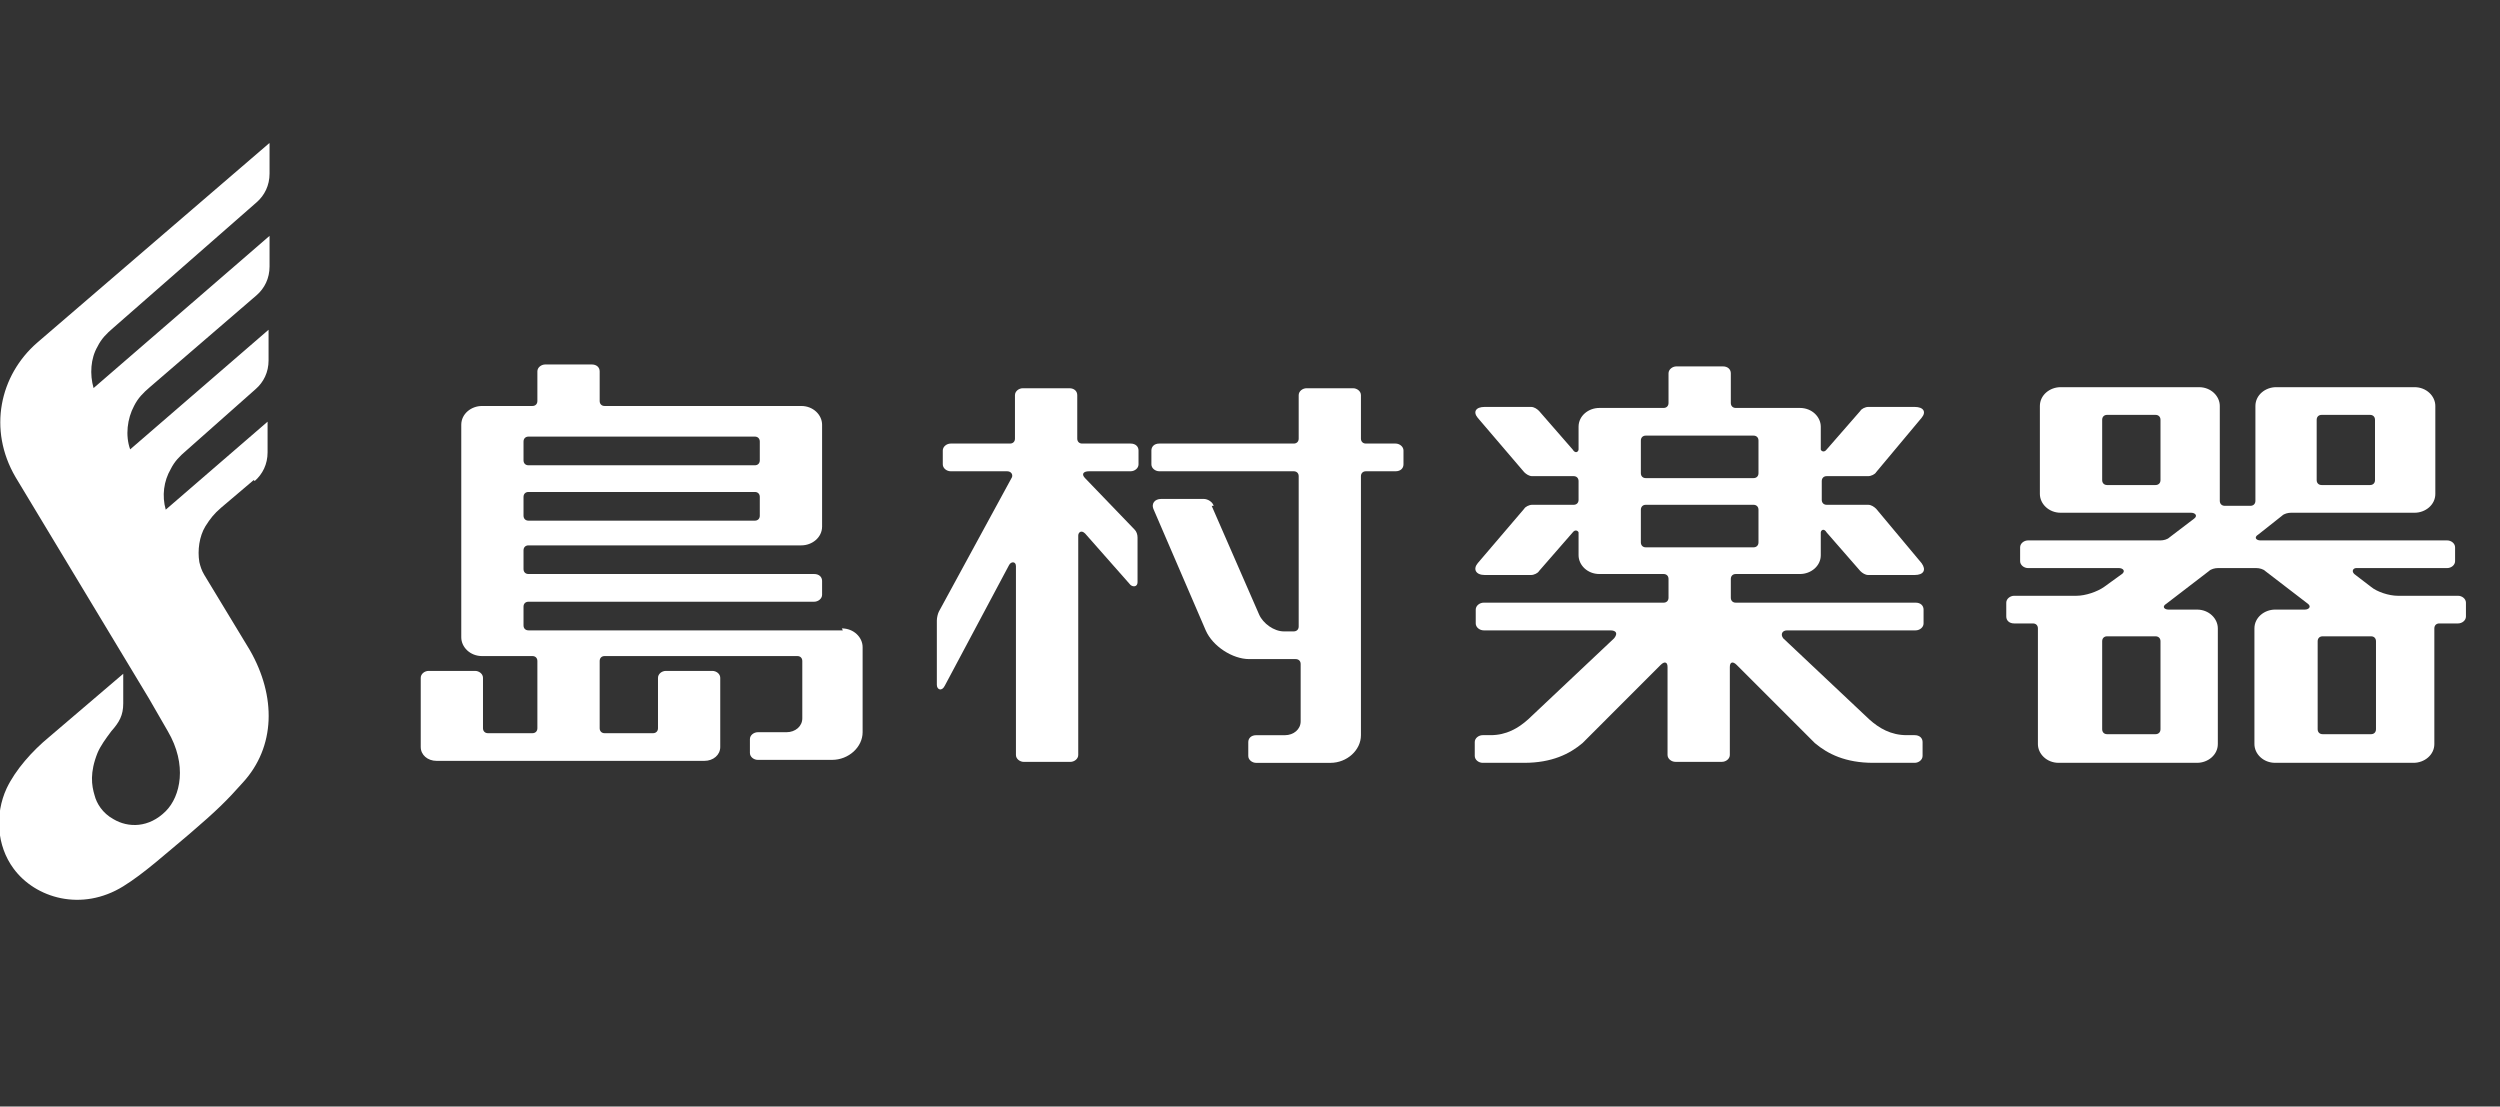
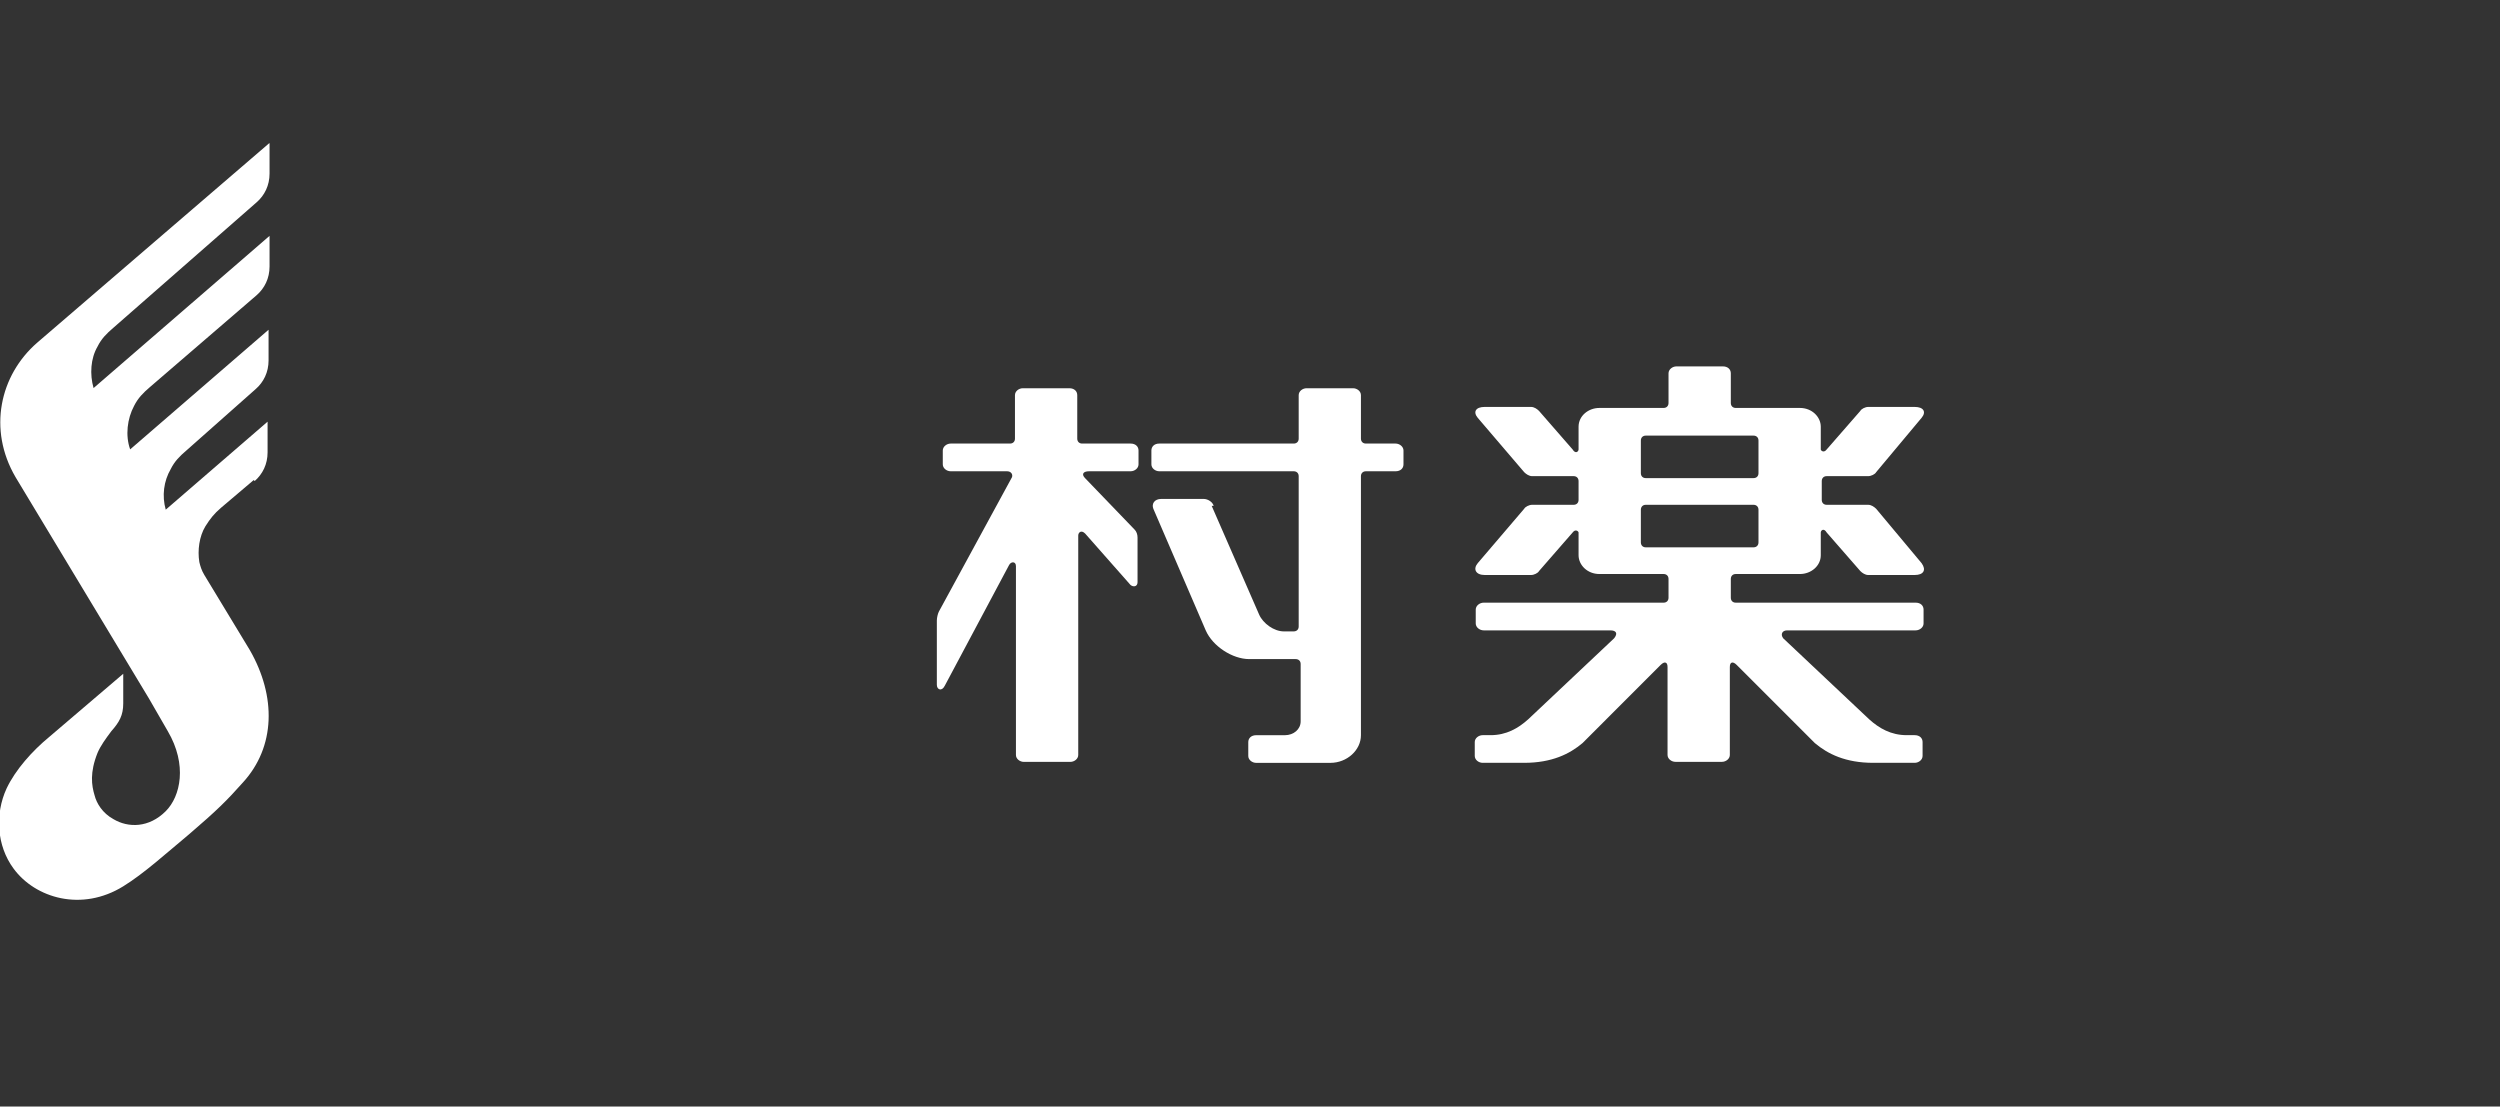
<svg xmlns="http://www.w3.org/2000/svg" width="61" height="27" viewBox="0 0 61 27" fill="none">
  <rect x="0" y="0" width="61" height="27" fill="#333333" stroke="none" />
  <g clip-path="url(#clip0_7679_27084)">
-     <path d="M20.565 15.381H12.895C12.822 15.381 12.774 15.333 12.774 15.261V14.802C12.774 14.73 12.822 14.682 12.895 14.682H19.866C19.962 14.682 20.059 14.609 20.059 14.513V14.175C20.059 14.079 19.986 14.006 19.866 14.006H12.895C12.822 14.006 12.774 13.958 12.774 13.886V13.427C12.774 13.355 12.822 13.307 12.895 13.307H19.552C19.817 13.307 20.059 13.114 20.059 12.848V10.364C20.059 10.123 19.842 9.906 19.552 9.906H14.752C14.68 9.906 14.632 9.857 14.632 9.785V9.061C14.632 8.965 14.559 8.893 14.439 8.893H13.305C13.208 8.893 13.112 8.965 13.112 9.061V9.785C13.112 9.857 13.064 9.906 12.991 9.906H11.761C11.496 9.906 11.255 10.099 11.255 10.364V15.55C11.255 15.791 11.472 16.008 11.761 16.008H12.991C13.064 16.008 13.112 16.056 13.112 16.129V17.769C13.112 17.841 13.064 17.89 12.991 17.89H11.906C11.834 17.89 11.785 17.841 11.785 17.769V16.539C11.785 16.442 11.689 16.37 11.592 16.37H10.459C10.362 16.37 10.266 16.442 10.266 16.539V18.227C10.266 18.42 10.434 18.565 10.652 18.565H17.188C17.405 18.565 17.574 18.42 17.574 18.227V16.539C17.574 16.442 17.478 16.37 17.381 16.37H16.248C16.151 16.37 16.055 16.442 16.055 16.539V17.769C16.055 17.841 16.006 17.89 15.934 17.89H14.752C14.68 17.89 14.632 17.841 14.632 17.769V16.129C14.632 16.056 14.68 16.008 14.752 16.008H19.456C19.528 16.008 19.576 16.056 19.576 16.129V17.528C19.576 17.721 19.407 17.866 19.19 17.866H18.491C18.394 17.866 18.298 17.938 18.298 18.034V18.372C18.298 18.469 18.394 18.541 18.491 18.541H20.3C20.71 18.541 21.048 18.227 21.048 17.866V15.791C21.048 15.55 20.831 15.333 20.541 15.333L20.565 15.381ZM12.774 10.774C12.774 10.702 12.822 10.653 12.895 10.653H18.419C18.491 10.653 18.539 10.702 18.539 10.774V11.232C18.539 11.305 18.491 11.353 18.419 11.353H12.895C12.822 11.353 12.774 11.305 12.774 11.232V10.774ZM12.774 12.125C12.774 12.052 12.822 12.004 12.895 12.004H18.419C18.491 12.004 18.539 12.052 18.539 12.125V12.583C18.539 12.655 18.491 12.704 18.419 12.704H12.895C12.822 12.704 12.774 12.655 12.774 12.583V12.125Z" fill="white" />
-     <path d="M60.049 14.537H58.505C58.288 14.537 57.998 14.44 57.854 14.32L57.444 14.006C57.371 13.934 57.42 13.861 57.492 13.861H59.711C59.808 13.861 59.904 13.789 59.904 13.693V13.355C59.904 13.258 59.808 13.186 59.711 13.186H55.152C55.056 13.186 54.983 13.114 55.104 13.041L55.683 12.583C55.731 12.535 55.828 12.511 55.9 12.511H58.915C59.18 12.511 59.422 12.318 59.422 12.052V9.906C59.422 9.664 59.205 9.447 58.915 9.447H55.538C55.273 9.447 55.032 9.64 55.032 9.906V12.221C55.032 12.293 54.983 12.342 54.911 12.342H54.284C54.212 12.342 54.163 12.293 54.163 12.221V9.906C54.163 9.664 53.946 9.447 53.657 9.447H50.28C50.014 9.447 49.773 9.64 49.773 9.906V12.052C49.773 12.293 49.99 12.511 50.28 12.511H53.464C53.56 12.511 53.633 12.583 53.536 12.655L52.933 13.114C52.885 13.162 52.788 13.186 52.716 13.186H49.484C49.387 13.186 49.291 13.258 49.291 13.355V13.693C49.291 13.789 49.387 13.861 49.484 13.861H51.703C51.799 13.861 51.872 13.934 51.775 14.006L51.341 14.32C51.172 14.44 50.883 14.537 50.666 14.537H49.146C49.05 14.537 48.953 14.609 48.953 14.706V15.043C48.953 15.14 49.026 15.212 49.146 15.212H49.604C49.677 15.212 49.725 15.26 49.725 15.333V18.155C49.725 18.396 49.942 18.613 50.231 18.613H53.608C53.874 18.613 54.115 18.42 54.115 18.155V15.333C54.115 15.092 53.898 14.874 53.608 14.874H52.909C52.812 14.874 52.74 14.802 52.861 14.73L53.898 13.934C53.946 13.886 54.043 13.861 54.115 13.861H55.056C55.128 13.861 55.225 13.886 55.273 13.934L56.31 14.73C56.407 14.802 56.334 14.874 56.238 14.874H55.514C55.249 14.874 55.008 15.068 55.008 15.333V18.155C55.008 18.396 55.225 18.613 55.514 18.613H58.891C59.156 18.613 59.398 18.42 59.398 18.155V15.333C59.398 15.26 59.446 15.212 59.518 15.212H59.976C60.073 15.212 60.169 15.14 60.169 15.043V14.706C60.169 14.609 60.073 14.537 59.976 14.537H60.049ZM56.527 10.243C56.527 10.171 56.575 10.123 56.648 10.123H57.83C57.902 10.123 57.95 10.171 57.95 10.243V11.715C57.95 11.787 57.902 11.835 57.83 11.835H56.648C56.575 11.835 56.527 11.787 56.527 11.715V10.243ZM52.716 11.715C52.716 11.787 52.668 11.835 52.595 11.835H51.413C51.341 11.835 51.293 11.787 51.293 11.715V10.243C51.293 10.171 51.341 10.123 51.413 10.123H52.595C52.668 10.123 52.716 10.171 52.716 10.243V11.715ZM52.716 17.793C52.716 17.866 52.668 17.914 52.595 17.914H51.413C51.341 17.914 51.293 17.866 51.293 17.793V15.646C51.293 15.574 51.341 15.526 51.413 15.526H52.595C52.668 15.526 52.716 15.574 52.716 15.646V17.793ZM57.974 17.793C57.974 17.866 57.926 17.914 57.854 17.914H56.672C56.599 17.914 56.551 17.866 56.551 17.793V15.646C56.551 15.574 56.599 15.526 56.672 15.526H57.854C57.926 15.526 57.974 15.574 57.974 15.646V17.793Z" fill="white" />
    <path d="M27.539 10.823H26.405C26.333 10.823 26.285 10.775 26.285 10.703V9.642C26.285 9.545 26.212 9.473 26.092 9.473H24.958C24.861 9.473 24.765 9.545 24.765 9.642V10.703C24.765 10.775 24.717 10.823 24.644 10.823H23.197C23.101 10.823 23.004 10.896 23.004 10.992V11.33C23.004 11.427 23.101 11.499 23.197 11.499H24.572C24.668 11.499 24.717 11.571 24.693 11.643L22.908 14.924C22.884 14.972 22.859 15.069 22.859 15.141V16.709C22.859 16.83 22.98 16.878 23.052 16.733L24.62 13.79C24.668 13.694 24.789 13.694 24.789 13.814V18.422C24.789 18.518 24.886 18.59 24.982 18.59H26.116C26.212 18.59 26.309 18.518 26.309 18.422V13.067C26.309 12.994 26.381 12.922 26.477 13.018L27.563 14.249C27.611 14.321 27.756 14.345 27.756 14.2V13.115C27.756 13.043 27.732 12.97 27.684 12.922L26.477 11.668C26.381 11.571 26.429 11.499 26.574 11.499H27.587C27.684 11.499 27.78 11.427 27.78 11.33V10.992C27.78 10.896 27.708 10.823 27.587 10.823H27.539Z" fill="white" />
    <path d="M29.565 12.343L30.723 14.996C30.819 15.213 31.085 15.406 31.326 15.406H31.567C31.64 15.406 31.688 15.358 31.688 15.286V11.619C31.688 11.547 31.64 11.499 31.567 11.499H28.287C28.19 11.499 28.094 11.427 28.094 11.33V10.992C28.094 10.896 28.166 10.823 28.287 10.823H31.567C31.64 10.823 31.688 10.775 31.688 10.703V9.642C31.688 9.545 31.784 9.473 31.881 9.473H33.014C33.111 9.473 33.207 9.545 33.207 9.642V10.703C33.207 10.775 33.256 10.823 33.328 10.823H34.052C34.148 10.823 34.245 10.896 34.245 10.992V11.33C34.245 11.427 34.172 11.499 34.052 11.499H33.328C33.256 11.499 33.207 11.547 33.207 11.619V17.939C33.207 18.301 32.87 18.614 32.46 18.614H30.651C30.554 18.614 30.458 18.542 30.458 18.446V18.108C30.458 18.012 30.53 17.939 30.651 17.939H31.35C31.567 17.939 31.736 17.794 31.736 17.601V16.202C31.736 16.13 31.688 16.082 31.615 16.082H30.482C30.072 16.082 29.589 15.768 29.42 15.382L28.142 12.415C28.094 12.295 28.166 12.174 28.335 12.174H29.372C29.469 12.174 29.589 12.247 29.613 12.343H29.565Z" fill="white" />
    <path d="M43.655 15.381H46.742C46.839 15.381 46.935 15.308 46.935 15.212V14.874C46.935 14.778 46.863 14.705 46.742 14.705H42.352C42.28 14.705 42.232 14.657 42.232 14.585V14.126C42.232 14.054 42.28 14.006 42.352 14.006H43.92C44.185 14.006 44.427 13.813 44.427 13.547V12.993C44.427 12.944 44.499 12.872 44.571 12.993L45.392 13.934C45.44 13.982 45.512 14.03 45.584 14.03H46.718C46.935 14.03 47.008 13.909 46.887 13.741L45.778 12.414C45.729 12.366 45.657 12.317 45.584 12.317H44.571C44.499 12.317 44.451 12.269 44.451 12.197V11.739C44.451 11.666 44.499 11.618 44.571 11.618H45.584C45.657 11.618 45.753 11.57 45.778 11.521L46.887 10.195C47.008 10.05 46.935 9.929 46.718 9.929H45.584C45.512 9.929 45.416 9.978 45.392 10.026L44.571 10.967C44.499 11.063 44.427 10.991 44.427 10.967V10.412C44.427 10.171 44.21 9.954 43.92 9.954H42.352C42.28 9.954 42.232 9.905 42.232 9.833V9.109C42.232 9.013 42.159 8.94 42.039 8.94H40.905C40.809 8.94 40.712 9.013 40.712 9.109V9.833C40.712 9.905 40.664 9.954 40.592 9.954H39.024C38.758 9.954 38.517 10.146 38.517 10.412V10.967C38.517 11.015 38.445 11.087 38.372 10.967L37.552 10.026C37.504 9.978 37.432 9.929 37.359 9.929H36.226C36.008 9.929 35.936 10.05 36.057 10.195L37.19 11.521C37.239 11.57 37.311 11.618 37.383 11.618H38.397C38.469 11.618 38.517 11.666 38.517 11.739V12.197C38.517 12.269 38.469 12.317 38.397 12.317H37.383C37.311 12.317 37.215 12.366 37.19 12.414L36.057 13.741C35.936 13.885 36.008 14.03 36.226 14.03H37.359C37.432 14.03 37.528 13.982 37.552 13.934L38.372 12.993C38.445 12.896 38.517 12.969 38.517 12.993V13.547C38.517 13.789 38.734 14.006 39.024 14.006H40.592C40.664 14.006 40.712 14.054 40.712 14.126V14.585C40.712 14.657 40.664 14.705 40.592 14.705H36.202C36.105 14.705 36.008 14.778 36.008 14.874V15.212C36.008 15.308 36.105 15.381 36.202 15.381H39.289C39.434 15.381 39.482 15.453 39.385 15.574L37.287 17.552C37.046 17.769 36.756 17.938 36.37 17.938H36.177C36.081 17.938 35.984 18.01 35.984 18.106V18.444C35.984 18.541 36.081 18.613 36.177 18.613H37.19C37.866 18.613 38.3 18.396 38.614 18.131L40.519 16.225C40.616 16.128 40.688 16.153 40.688 16.273V18.42C40.688 18.517 40.785 18.589 40.881 18.589H42.015C42.111 18.589 42.208 18.517 42.208 18.42V16.273C42.208 16.153 42.28 16.128 42.376 16.225L44.282 18.131C44.596 18.396 45.03 18.613 45.705 18.613H46.718C46.815 18.613 46.911 18.541 46.911 18.444V18.106C46.911 18.01 46.839 17.938 46.718 17.938H46.525C46.139 17.938 45.85 17.769 45.609 17.552L43.51 15.574C43.438 15.477 43.486 15.381 43.607 15.381H43.655ZM40.037 10.749C40.037 10.677 40.085 10.629 40.157 10.629H42.786C42.859 10.629 42.907 10.677 42.907 10.749V11.546C42.907 11.618 42.859 11.666 42.786 11.666H40.157C40.085 11.666 40.037 11.618 40.037 11.546V10.749ZM40.157 13.355C40.085 13.355 40.037 13.306 40.037 13.234V12.438C40.037 12.366 40.085 12.317 40.157 12.317H42.786C42.859 12.317 42.907 12.366 42.907 12.438V13.234C42.907 13.306 42.859 13.355 42.786 13.355H40.157Z" fill="white" />
    <path d="M6.215 11.737C6.408 11.568 6.529 11.327 6.529 11.037V10.289L4.044 12.436C3.948 12.098 3.996 11.737 4.165 11.447C4.261 11.254 4.382 11.134 4.551 10.989L6.239 9.493C6.432 9.325 6.553 9.083 6.553 8.794V8.046L3.176 10.965C3.055 10.627 3.104 10.217 3.272 9.903C3.369 9.711 3.489 9.59 3.658 9.445L6.263 7.202C6.456 7.033 6.577 6.792 6.577 6.502V5.755L2.283 9.469C2.187 9.132 2.211 8.746 2.38 8.456C2.476 8.263 2.597 8.143 2.766 7.998L6.263 4.935C6.456 4.766 6.577 4.525 6.577 4.235V3.487L0.909 8.36C-0.008 9.156 -0.298 10.482 0.378 11.64L3.634 17.043L4.093 17.839C4.575 18.659 4.406 19.431 4.044 19.793C3.634 20.203 3.128 20.203 2.766 19.986C2.501 19.841 2.356 19.6 2.308 19.407C2.235 19.166 2.187 18.852 2.38 18.37C2.452 18.201 2.573 18.032 2.718 17.839C2.911 17.622 3.007 17.453 3.007 17.164V16.44L1.198 17.984C0.788 18.322 0.378 18.78 0.161 19.238C-0.129 19.866 -0.08 20.637 0.33 21.192C0.86 21.916 1.994 22.253 3.007 21.626C3.514 21.313 4.044 20.83 4.623 20.348C5.299 19.769 5.54 19.528 5.926 19.094C6.722 18.225 6.746 16.995 6.095 15.861L4.985 14.028C4.913 13.908 4.888 13.811 4.864 13.715C4.816 13.425 4.864 13.088 5.009 12.846C5.13 12.653 5.226 12.533 5.395 12.388L6.191 11.713L6.215 11.737Z" fill="white" />
  </g>
  <defs>
    <clipPath id="clip0_7679_27084">
      <rect width="60.254" height="18.525" fill="white" transform="translate(0 3.495)" />
    </clipPath>
  </defs>
</svg>